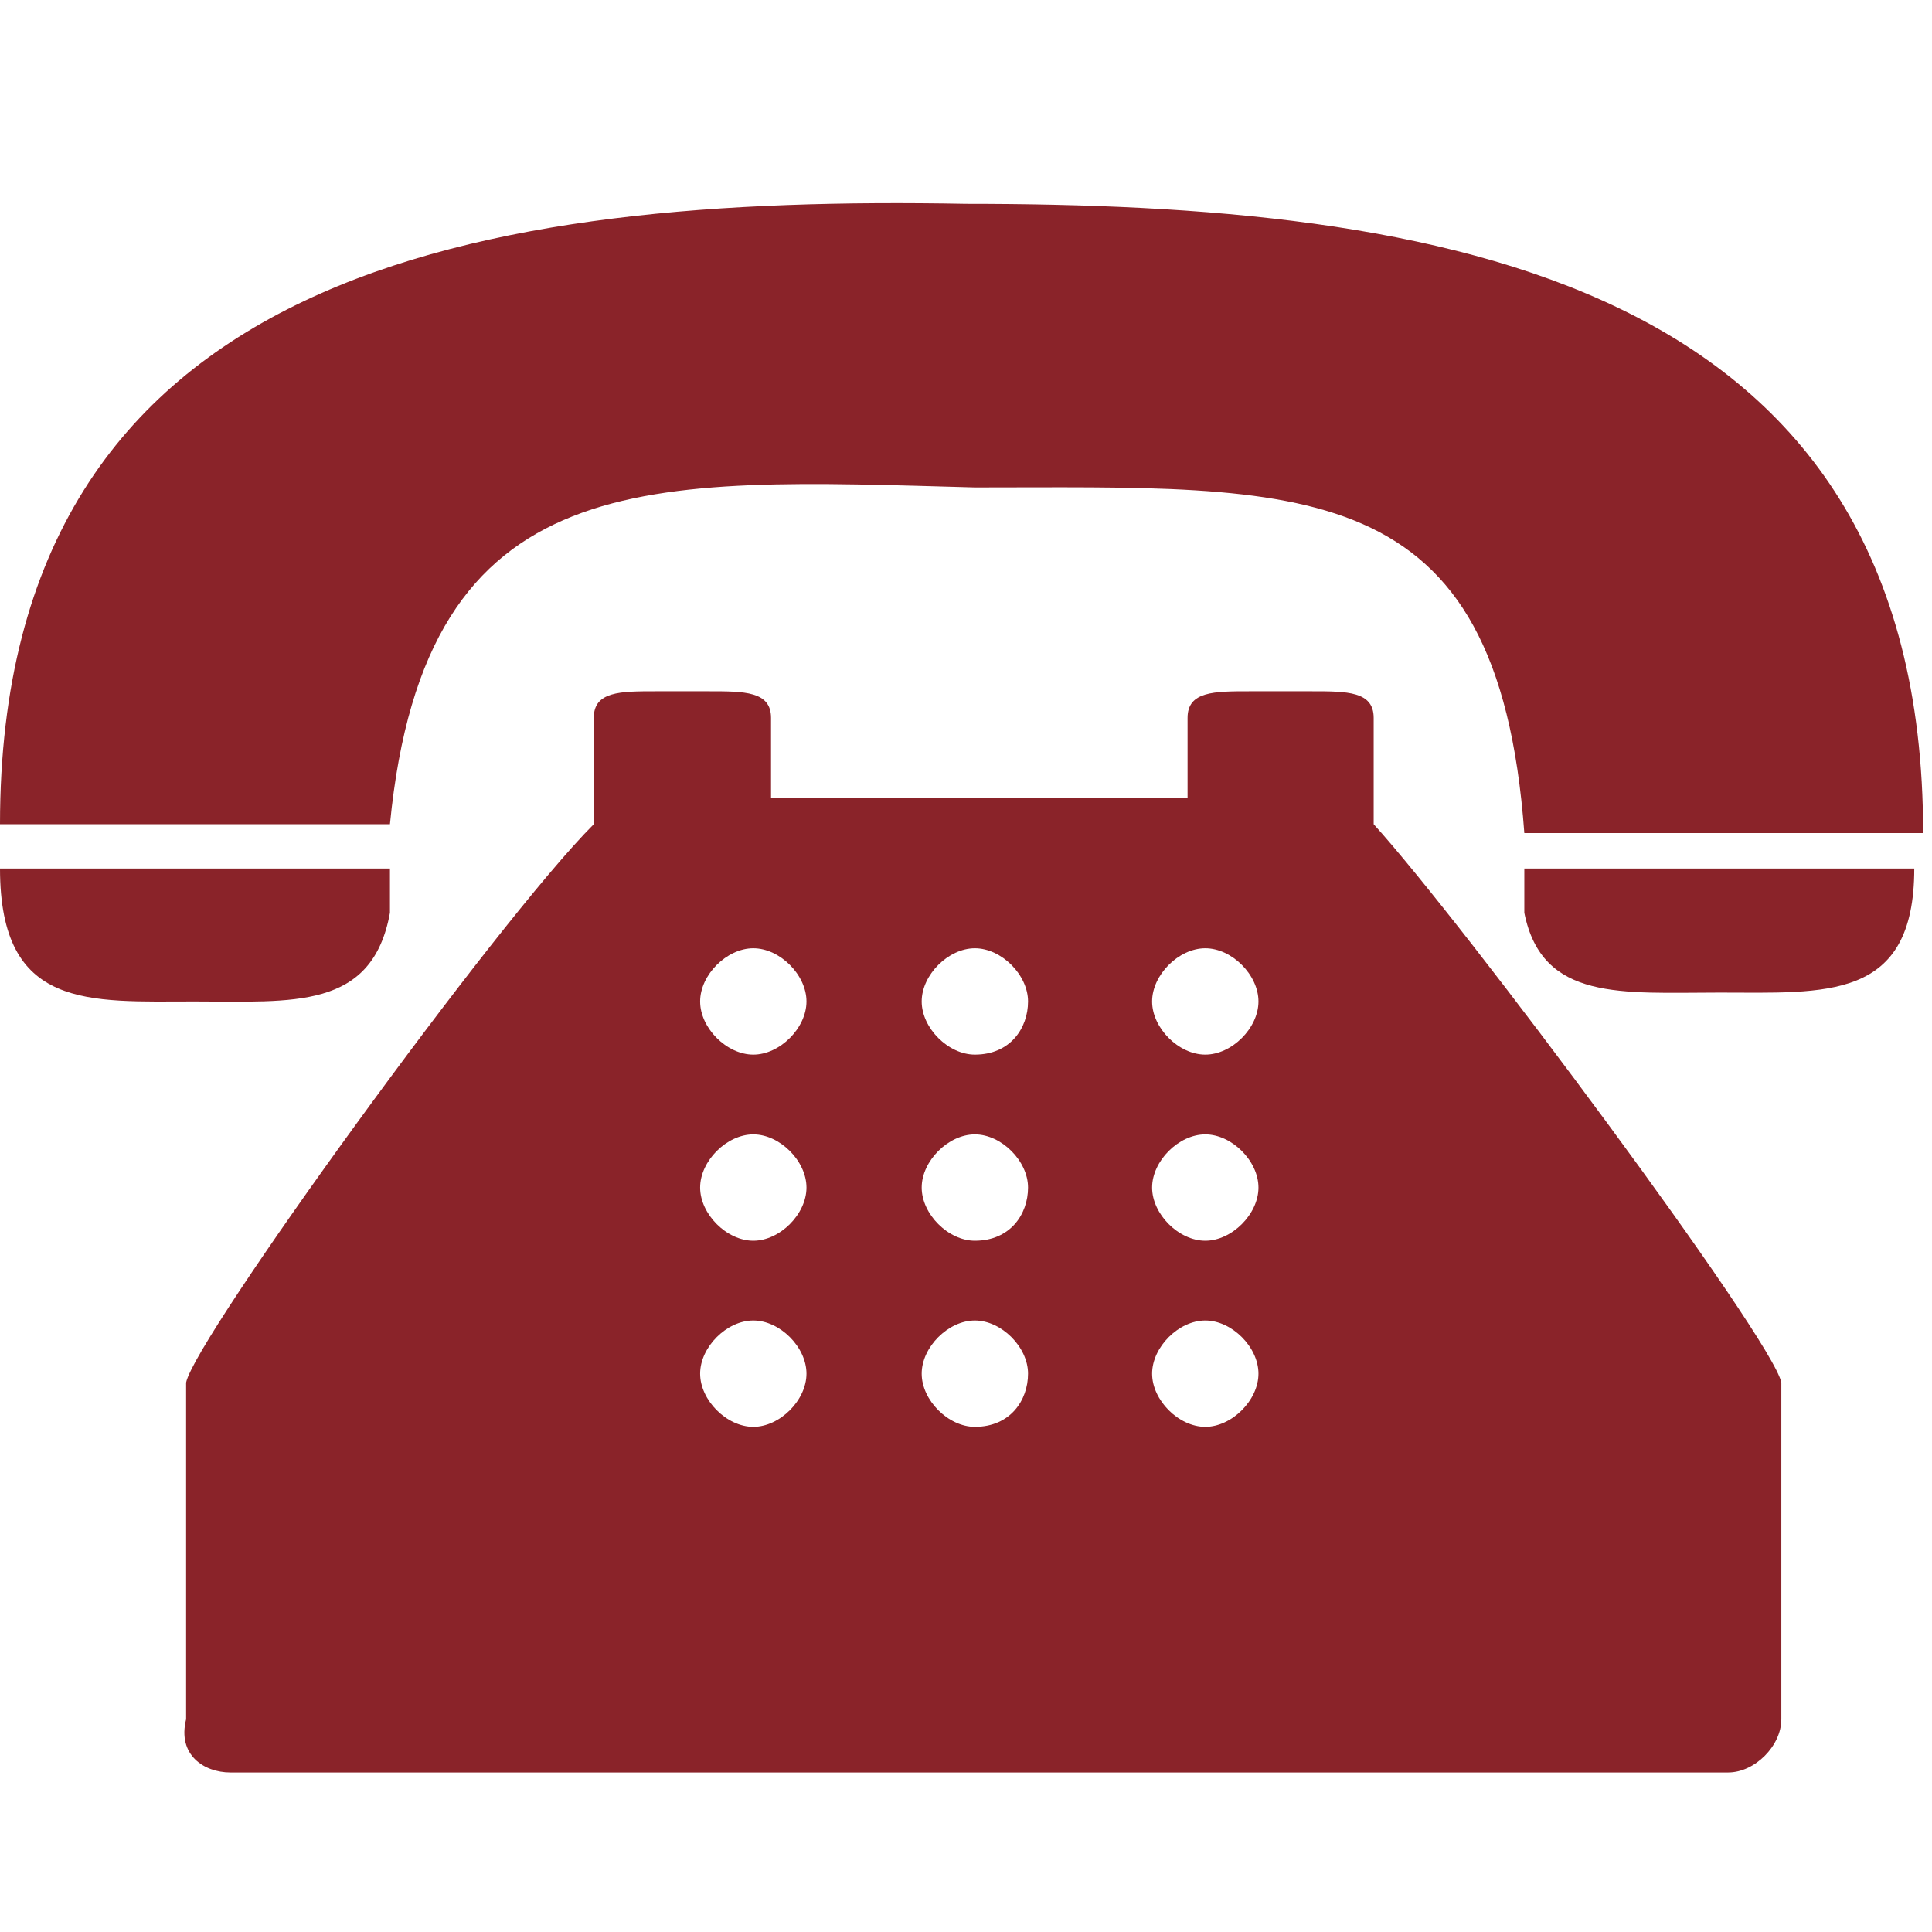
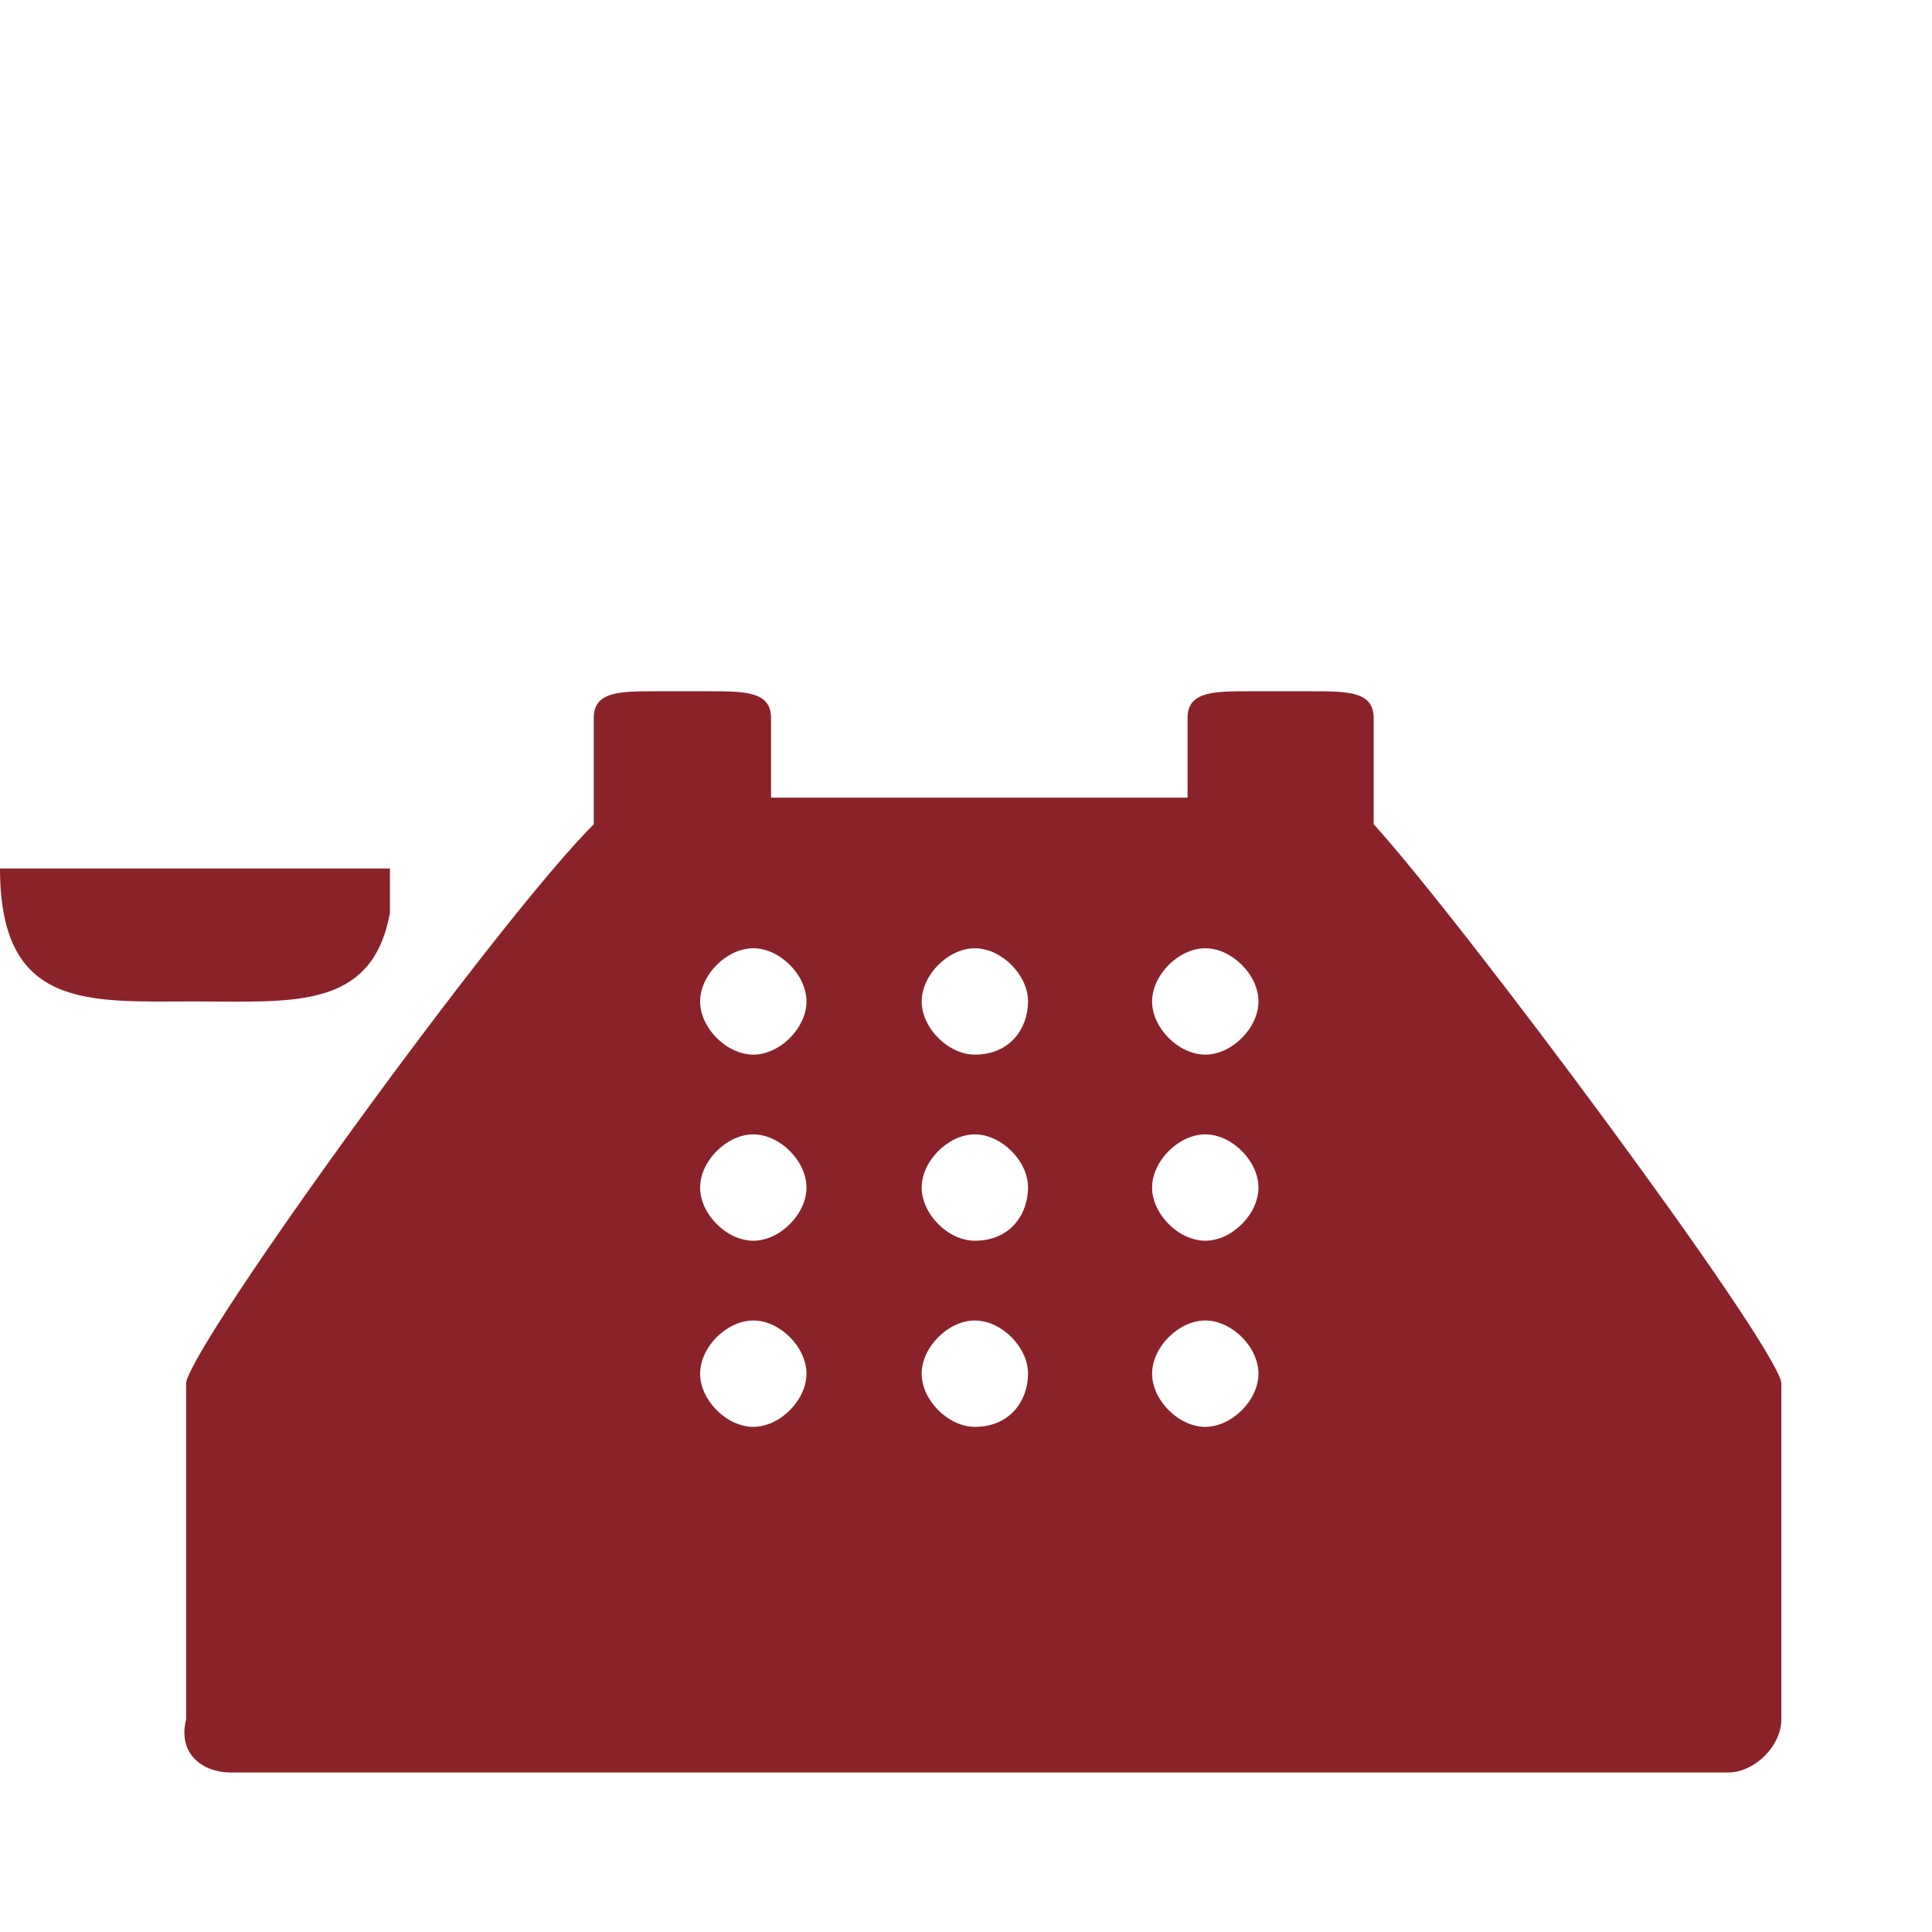
<svg xmlns="http://www.w3.org/2000/svg" id="Capa_1" x="0px" y="0px" viewBox="0 0 21.8 21.8" style="enable-background:new 0 0 21.8 21.8;" xml:space="preserve">
  <style type="text/css"> .st0{fill:#8A2329;} </style>
  <g>
    <g>
-       <path class="st0" d="M11,5.5c3.7,0,5.9-0.2,6.2,3.9h4.5c0-6.3-5.5-7.1-10.8-7.1C5.5,2.2,0,3,0,9.3h4.4C4.8,5.2,7.3,5.4,11,5.5z" />
      <path class="st0" d="M2.2,11.3c1.1,0,2,0.1,2.2-1c0-0.1,0-0.3,0-0.5H4.4H0C0,11.4,1,11.3,2.2,11.3z" />
-       <path class="st0" d="M17.2,9.8L17.2,9.8c0,0.2,0,0.4,0,0.5c0.2,1,1.1,0.9,2.2,0.9c1.2,0,2.2,0.1,2.2-1.4 C21.7,9.8,17.2,9.8,17.2,9.8z" />
      <path class="st0" d="M15.5,8.7V8.1c0-0.3-0.3-0.3-0.7-0.3h-0.7c-0.4,0-0.7,0-0.7,0.3v0.5v0.4H8.7V8.7V8.1c0-0.3-0.3-0.3-0.7-0.3 H7.4c-0.4,0-0.7,0-0.7,0.3v0.6v0.6c-1.1,1.1-4.5,5.8-4.6,6.3l0,3.8C2,19.8,2.3,20,2.6,20h16.9c0.3,0,0.6-0.3,0.6-0.6v-3.8 c-0.1-0.5-3.6-5.2-4.6-6.3V8.7z M8.5,16.1c-0.3,0-0.6-0.3-0.6-0.6s0.3-0.6,0.6-0.6s0.6,0.3,0.6,0.6S8.8,16.1,8.5,16.1z M8.5,14 c-0.3,0-0.6-0.3-0.6-0.6s0.3-0.6,0.6-0.6s0.6,0.3,0.6,0.6S8.8,14,8.5,14z M8.5,11.9c-0.3,0-0.6-0.3-0.6-0.6c0-0.3,0.3-0.6,0.6-0.6 s0.6,0.3,0.6,0.6C9.1,11.6,8.8,11.9,8.5,11.9z M11,16.1c-0.3,0-0.6-0.3-0.6-0.6s0.3-0.6,0.6-0.6c0.3,0,0.6,0.3,0.6,0.6 S11.4,16.1,11,16.1z M11,14c-0.3,0-0.6-0.3-0.6-0.6s0.3-0.6,0.6-0.6c0.3,0,0.6,0.3,0.6,0.6S11.4,14,11,14z M11,11.9 c-0.3,0-0.6-0.3-0.6-0.6c0-0.3,0.3-0.6,0.6-0.6c0.3,0,0.6,0.3,0.6,0.6C11.6,11.6,11.4,11.9,11,11.9z M13.6,16.1 c-0.3,0-0.6-0.3-0.6-0.6s0.3-0.6,0.6-0.6s0.6,0.3,0.6,0.6S13.9,16.1,13.6,16.1z M13.6,14c-0.3,0-0.6-0.3-0.6-0.6s0.3-0.6,0.6-0.6 s0.6,0.3,0.6,0.6S13.9,14,13.6,14z M13.6,11.9c-0.3,0-0.6-0.3-0.6-0.6c0-0.3,0.3-0.6,0.6-0.6s0.6,0.3,0.6,0.6 C14.2,11.6,13.9,11.9,13.6,11.9z" />
    </g>
  </g>
</svg>